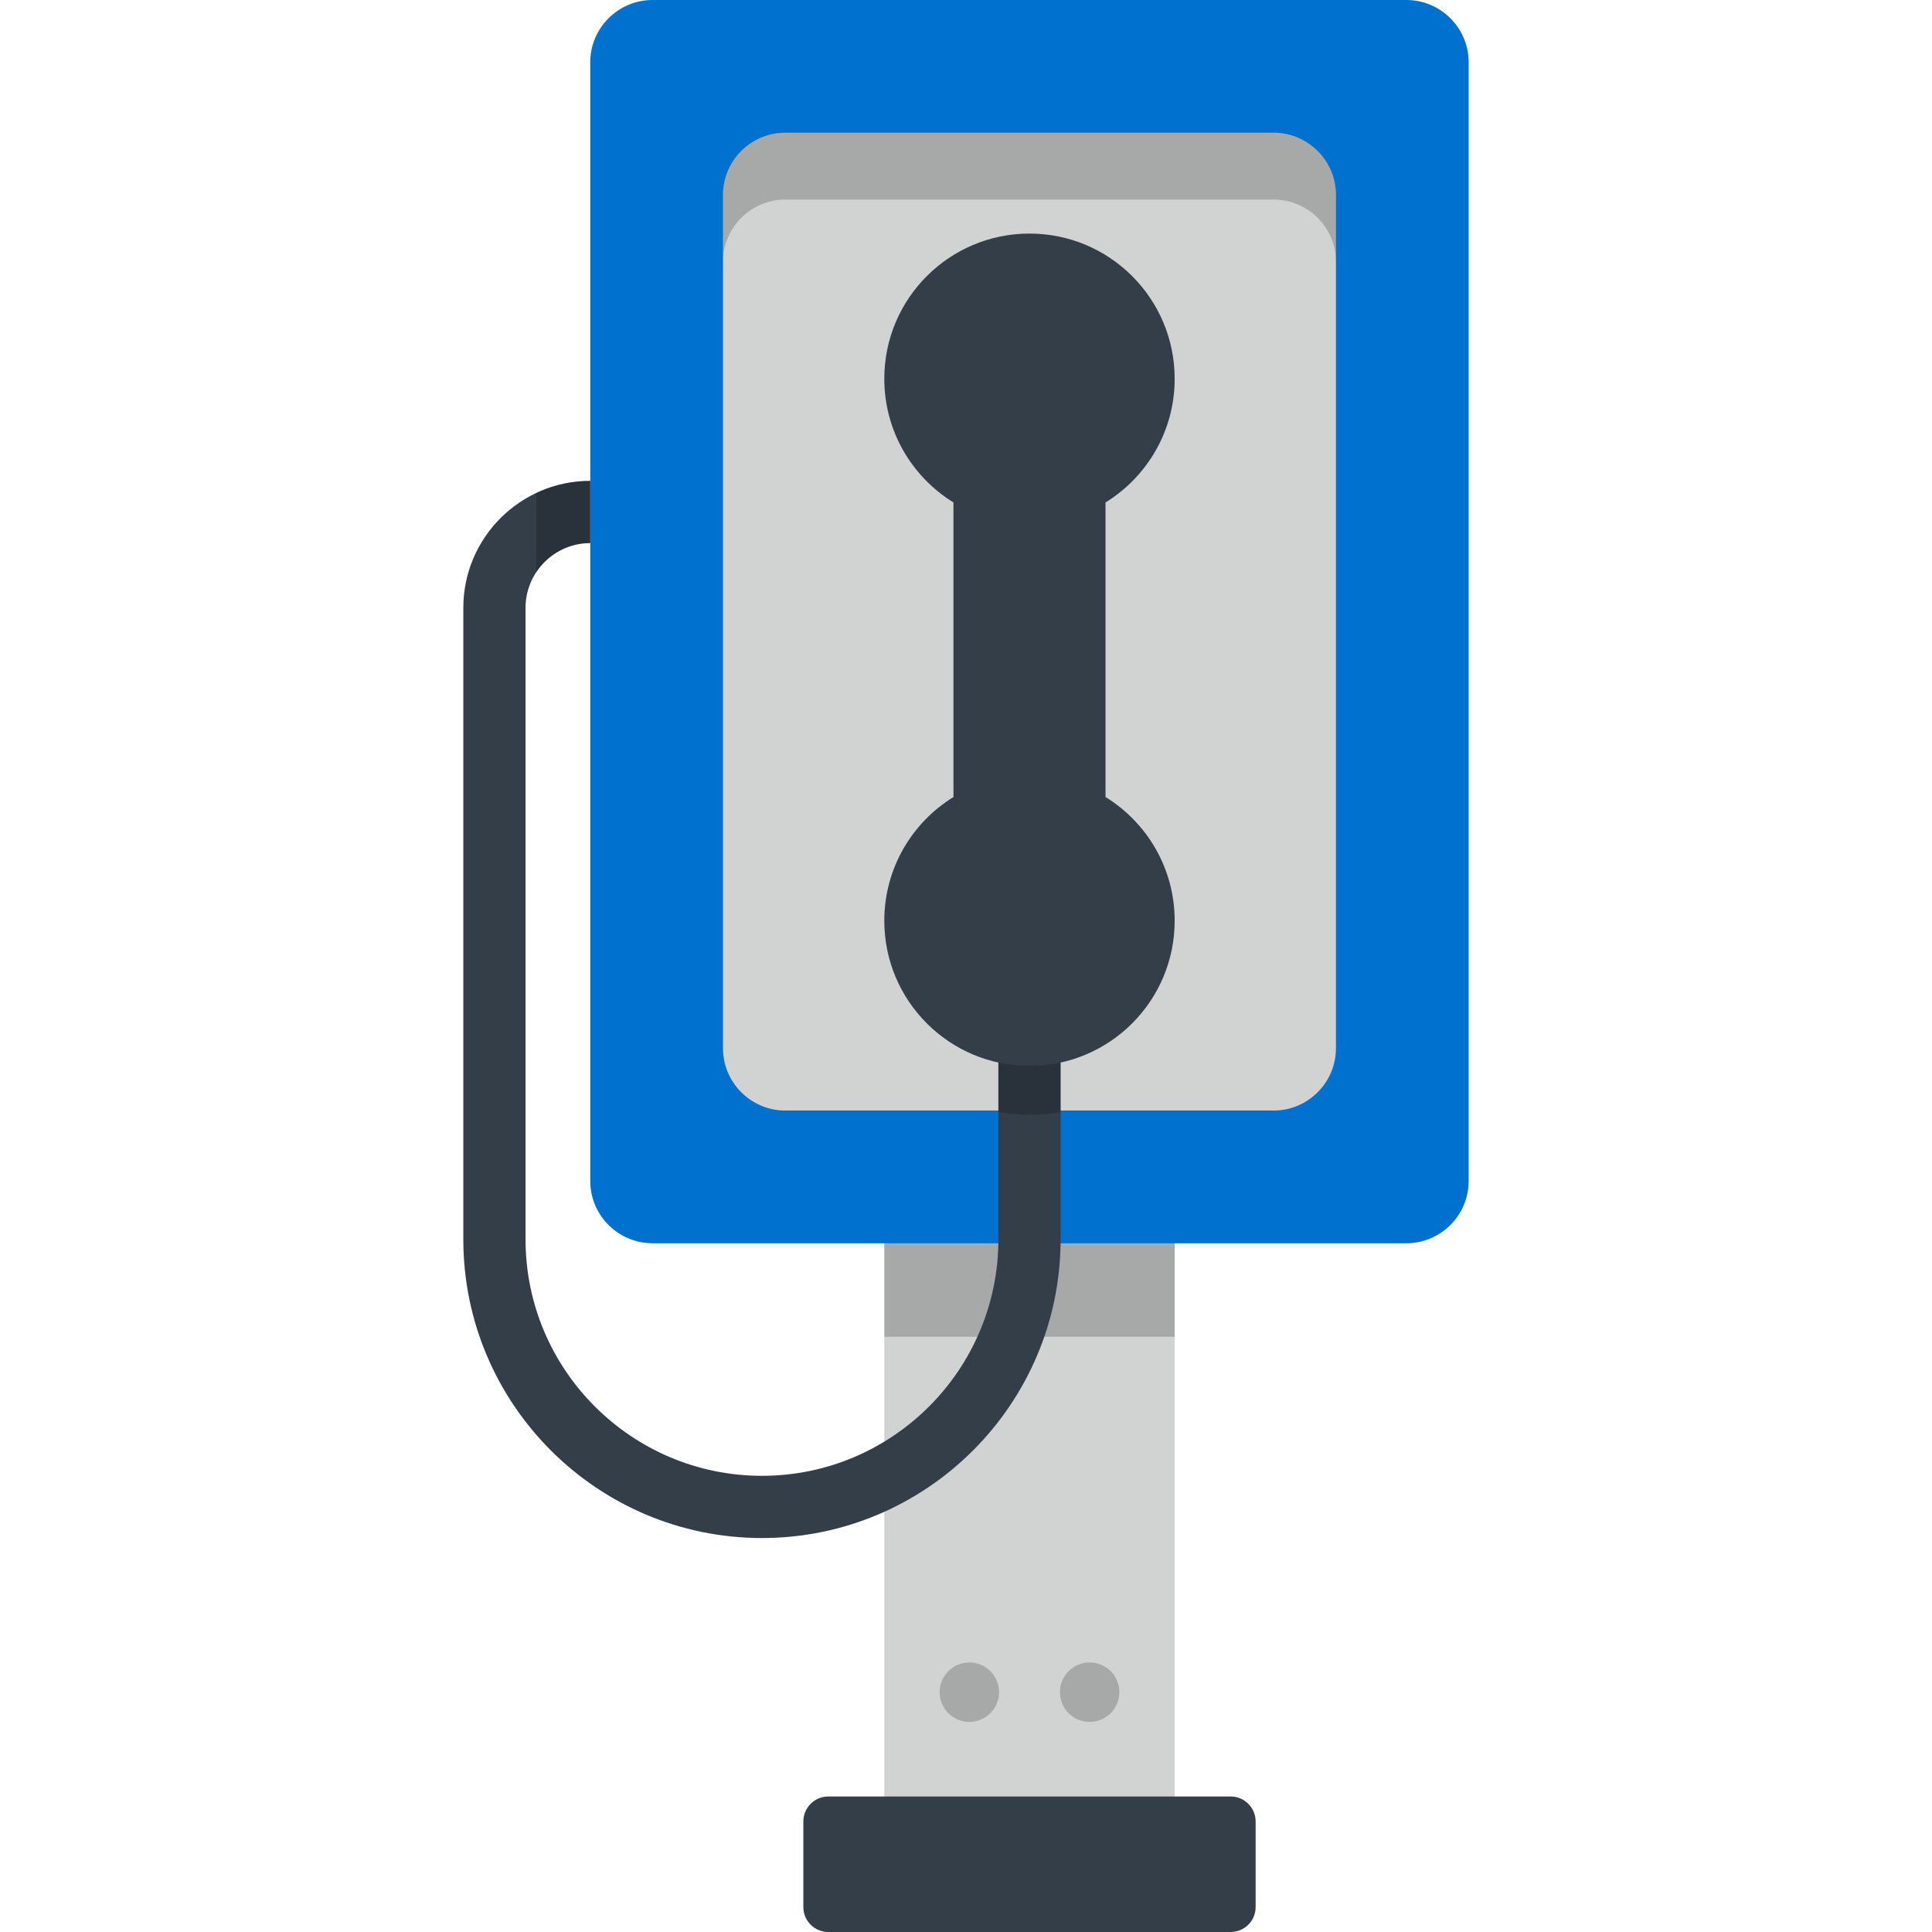
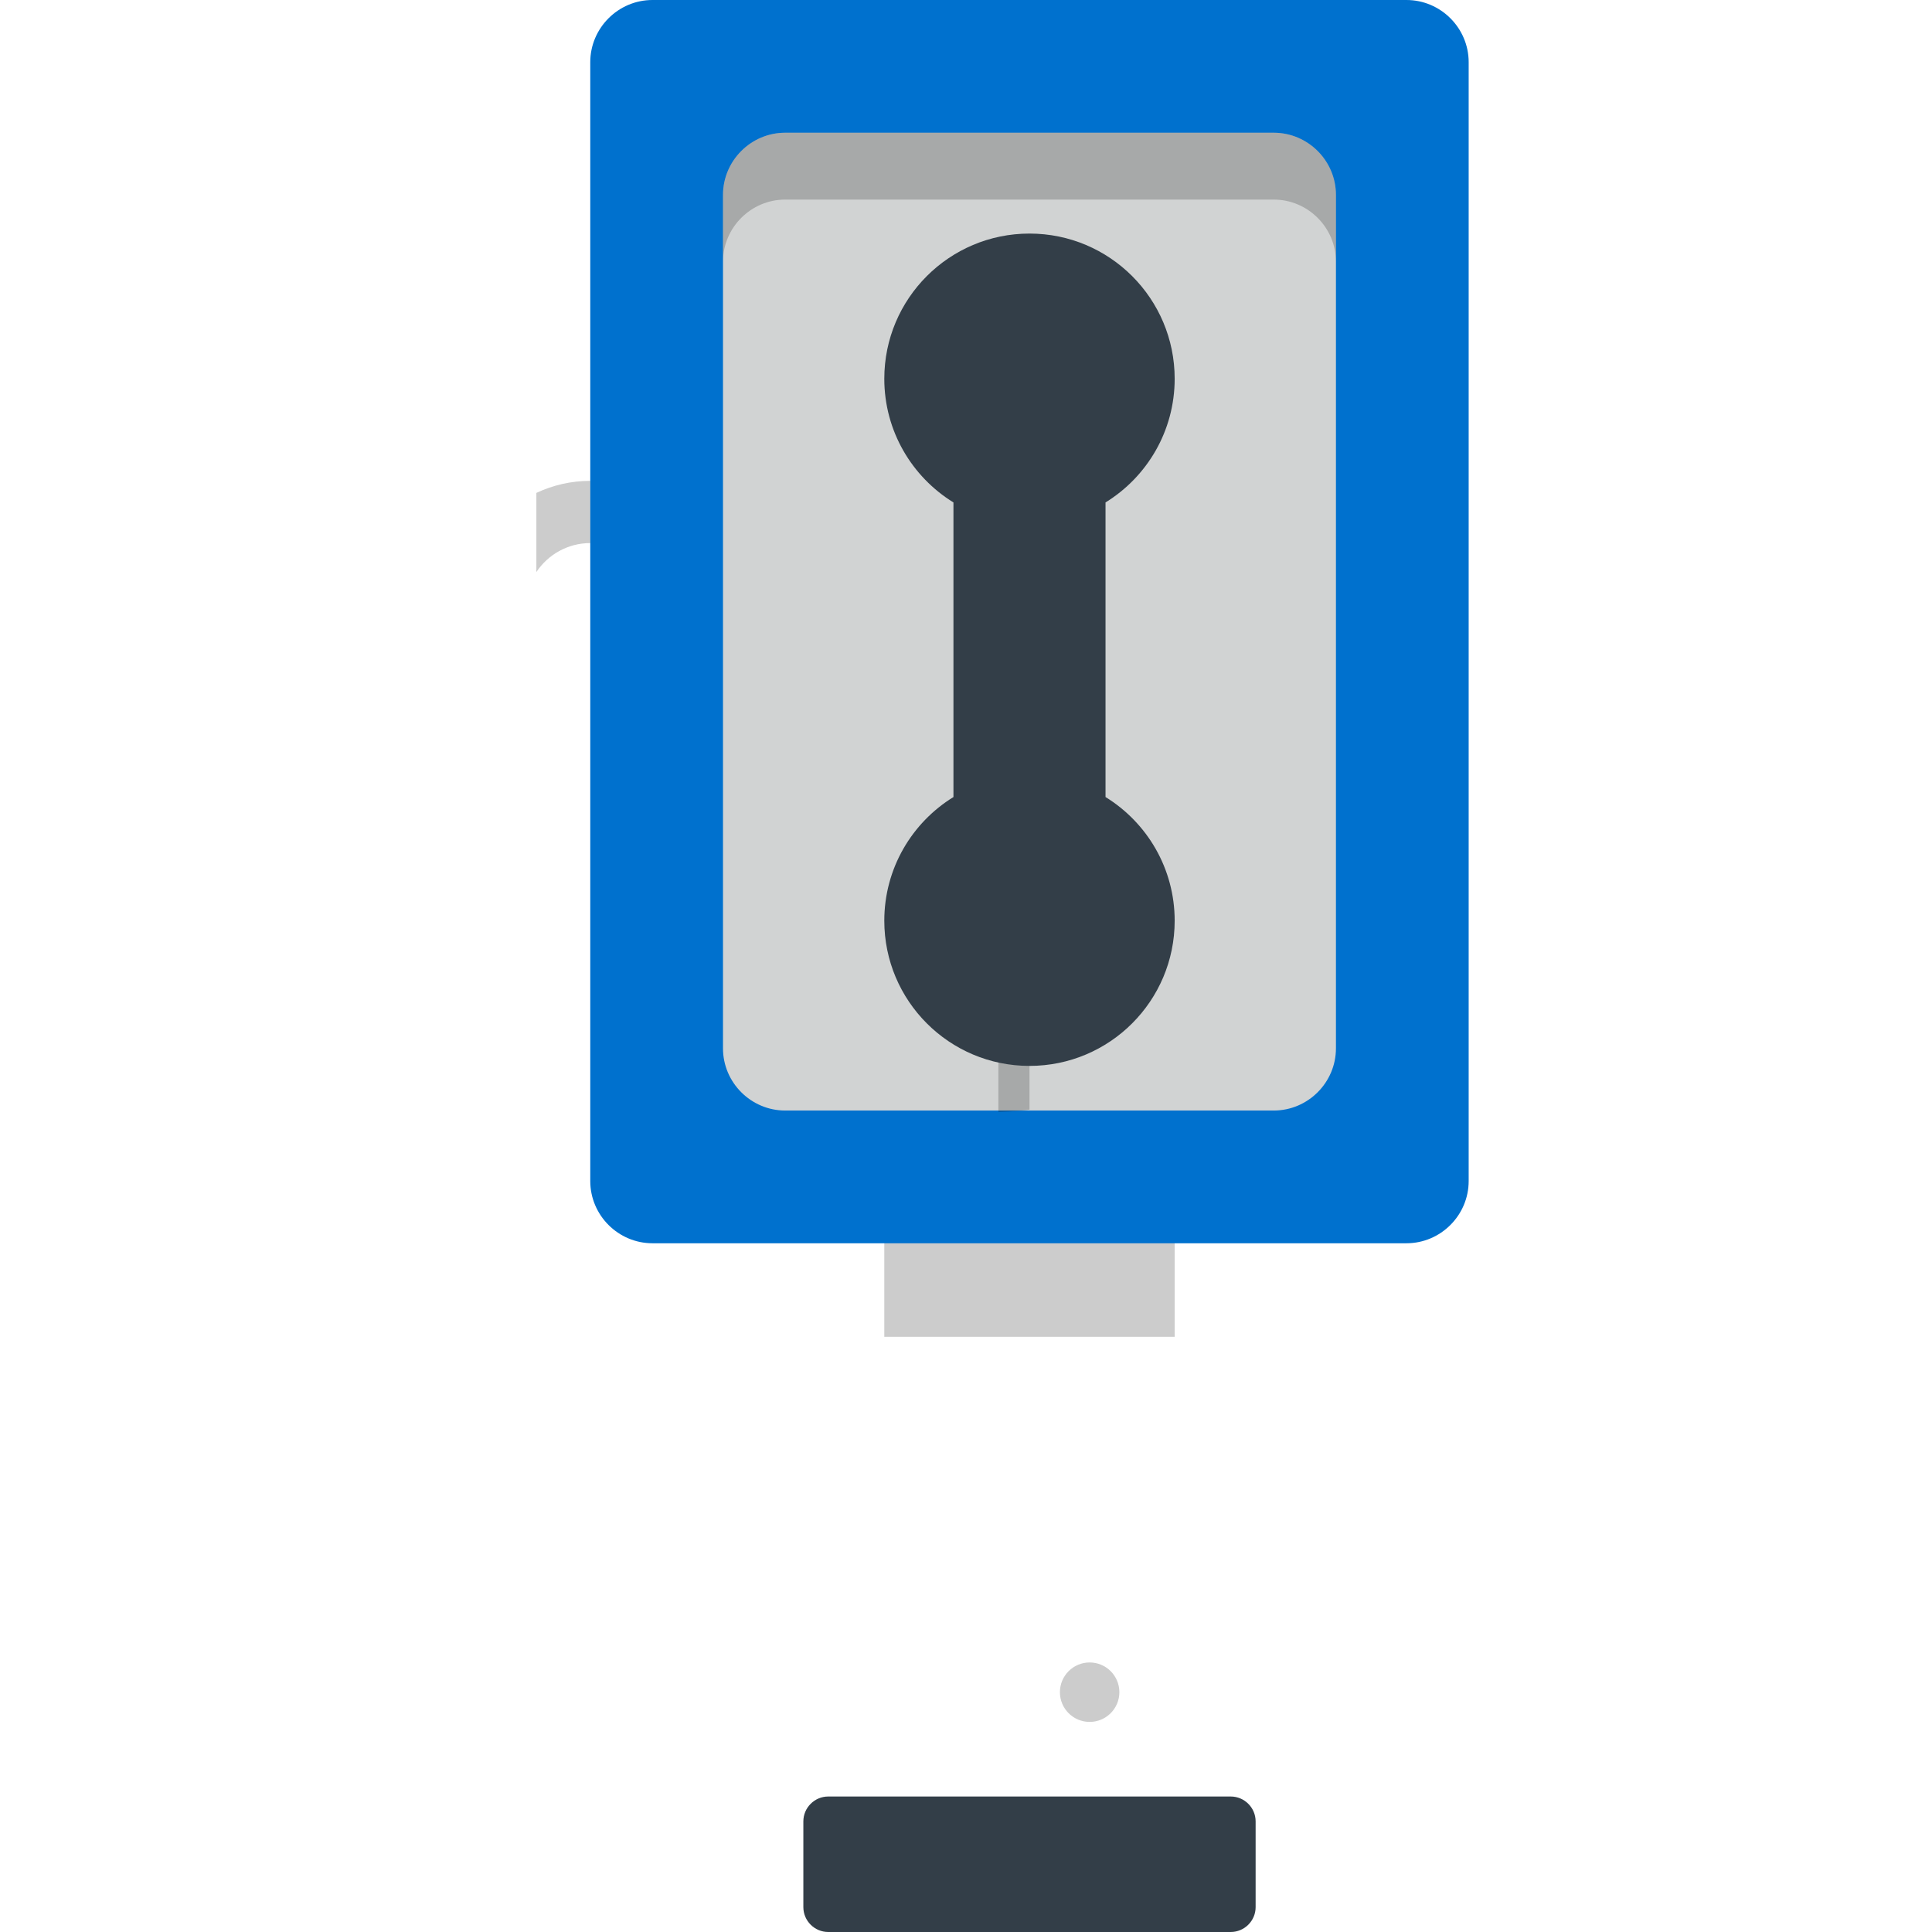
<svg xmlns="http://www.w3.org/2000/svg" version="1.1" id="Layer_1" viewBox="0 0 512 512" xml:space="preserve">
-   <rect x="234.347" y="315.752" style="fill:#D1D3D3;" width="76.954" height="172.067" />
  <rect x="234.347" y="315.752" style="opacity:0.2;enable-background:new    ;" width="76.954" height="38.516" />
  <path style="fill:#0071CE;" d="M389.214,16.488C389.214,7.42,381.795,0,372.726,0H172.914c-9.068,0-16.488,7.42-16.488,16.488  v296.501c0,9.068,7.42,16.488,16.488,16.488h199.811c9.068,0,16.488-7.42,16.488-16.488V16.488H389.214z" />
  <path style="fill:#D1D3D3;" d="M208.088,294.303c-9.068,0-16.488-7.419-16.488-16.488V51.662c0-9.068,7.42-16.488,16.488-16.488  h129.463c9.068,0,16.488,7.42,16.488,16.488v226.153c0,9.068-7.419,16.488-16.488,16.488H208.088z" />
  <path style="opacity:0.2;enable-background:new    ;" d="M337.552,35.174H208.088c-9.068,0-16.488,7.42-16.488,16.488v17.717  c0-9.068,7.42-16.488,16.488-16.488h129.463c9.068,0,16.488,7.42,16.488,16.488V51.662C354.04,42.593,346.621,35.174,337.552,35.174  z" />
-   <path style="fill:#333E48;" d="M201.927,407.595c-43.639,0-79.141-35.503-79.141-79.141V161.075  c0-18.55,15.091-33.641,33.642-33.641v16.488c-9.458,0-17.154,7.694-17.154,17.153v167.379c0,34.547,28.106,62.654,62.654,62.654  s62.654-28.106,62.654-62.654v-51.462h16.488v51.462C281.069,372.092,245.566,407.595,201.927,407.595z" />
-   <path style="opacity:0.2;enable-background:new    ;" d="M264.581,276.992v17.733c2.684,0.433,5.437,0.666,8.244,0.666  s5.56-0.233,8.244-0.666v-17.733L264.581,276.992L264.581,276.992z" />
+   <path style="opacity:0.2;enable-background:new    ;" d="M264.581,276.992v17.733s5.56-0.233,8.244-0.666v-17.733L264.581,276.992L264.581,276.992z" />
  <path style="opacity:0.2;enable-background:new    ;" d="M142.142,130.626v20.971c3.077-4.622,8.329-7.676,14.285-7.676v-16.488  C151.322,127.434,146.481,128.582,142.142,130.626z" />
  <path style="fill:#333E48;" d="M332.755,505.405c0,3.627-2.968,6.595-6.595,6.595H219.491c-3.627,0-6.595-2.968-6.595-6.595v-22.717  c0-3.627,2.968-6.595,6.595-6.595h106.668c3.627,0,6.595,2.968,6.595,6.595V505.405z" />
-   <circle style="opacity:0.2;enable-background:new    ;" cx="256.891" cy="448.446" r="7.877" />
  <circle style="opacity:0.2;enable-background:new    ;" cx="288.767" cy="448.446" r="7.878" />
  <path style="fill:#333E48;" d="M292.976,211.223v-78.072c10.993-6.773,18.325-18.917,18.325-32.777  c0-21.249-17.226-38.476-38.476-38.476s-38.476,17.226-38.476,38.476c0,13.86,7.332,26.003,18.325,32.777v78.072  c-10.993,6.773-18.325,18.917-18.325,32.777c0,21.249,17.226,38.476,38.476,38.476s38.476-17.226,38.476-38.476  C311.301,230.14,303.969,217.996,292.976,211.223z" />
</svg>